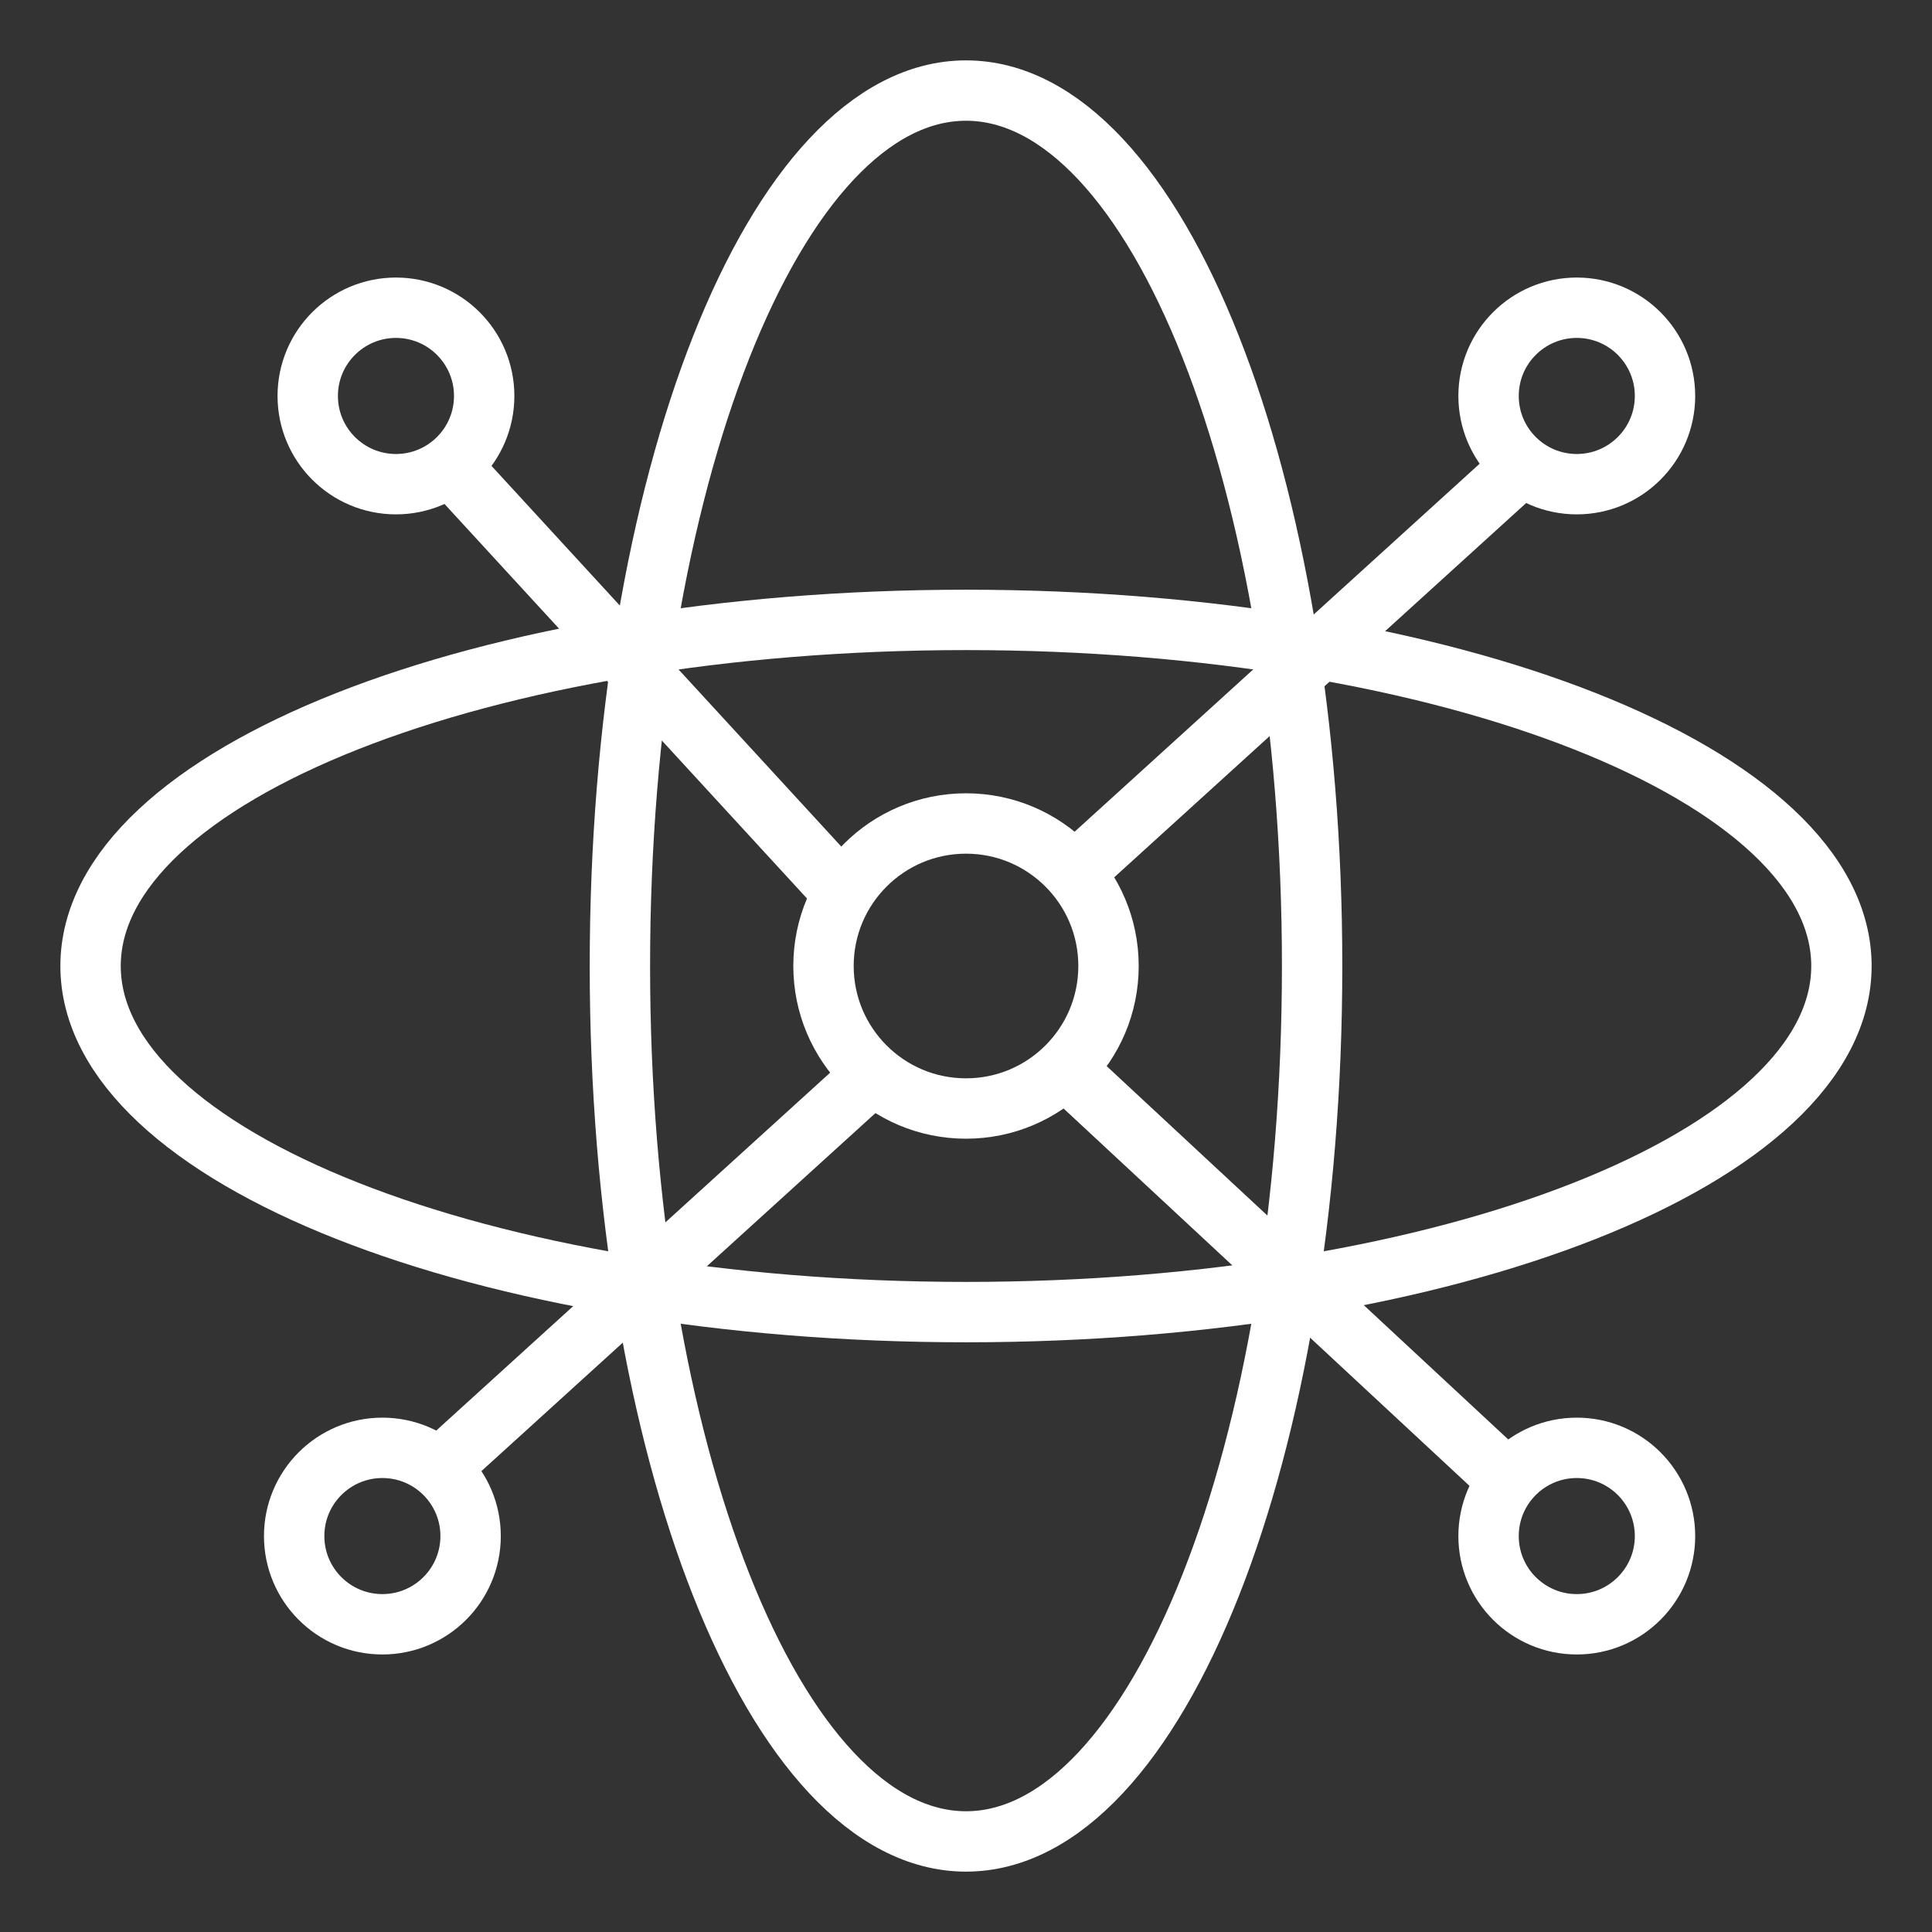
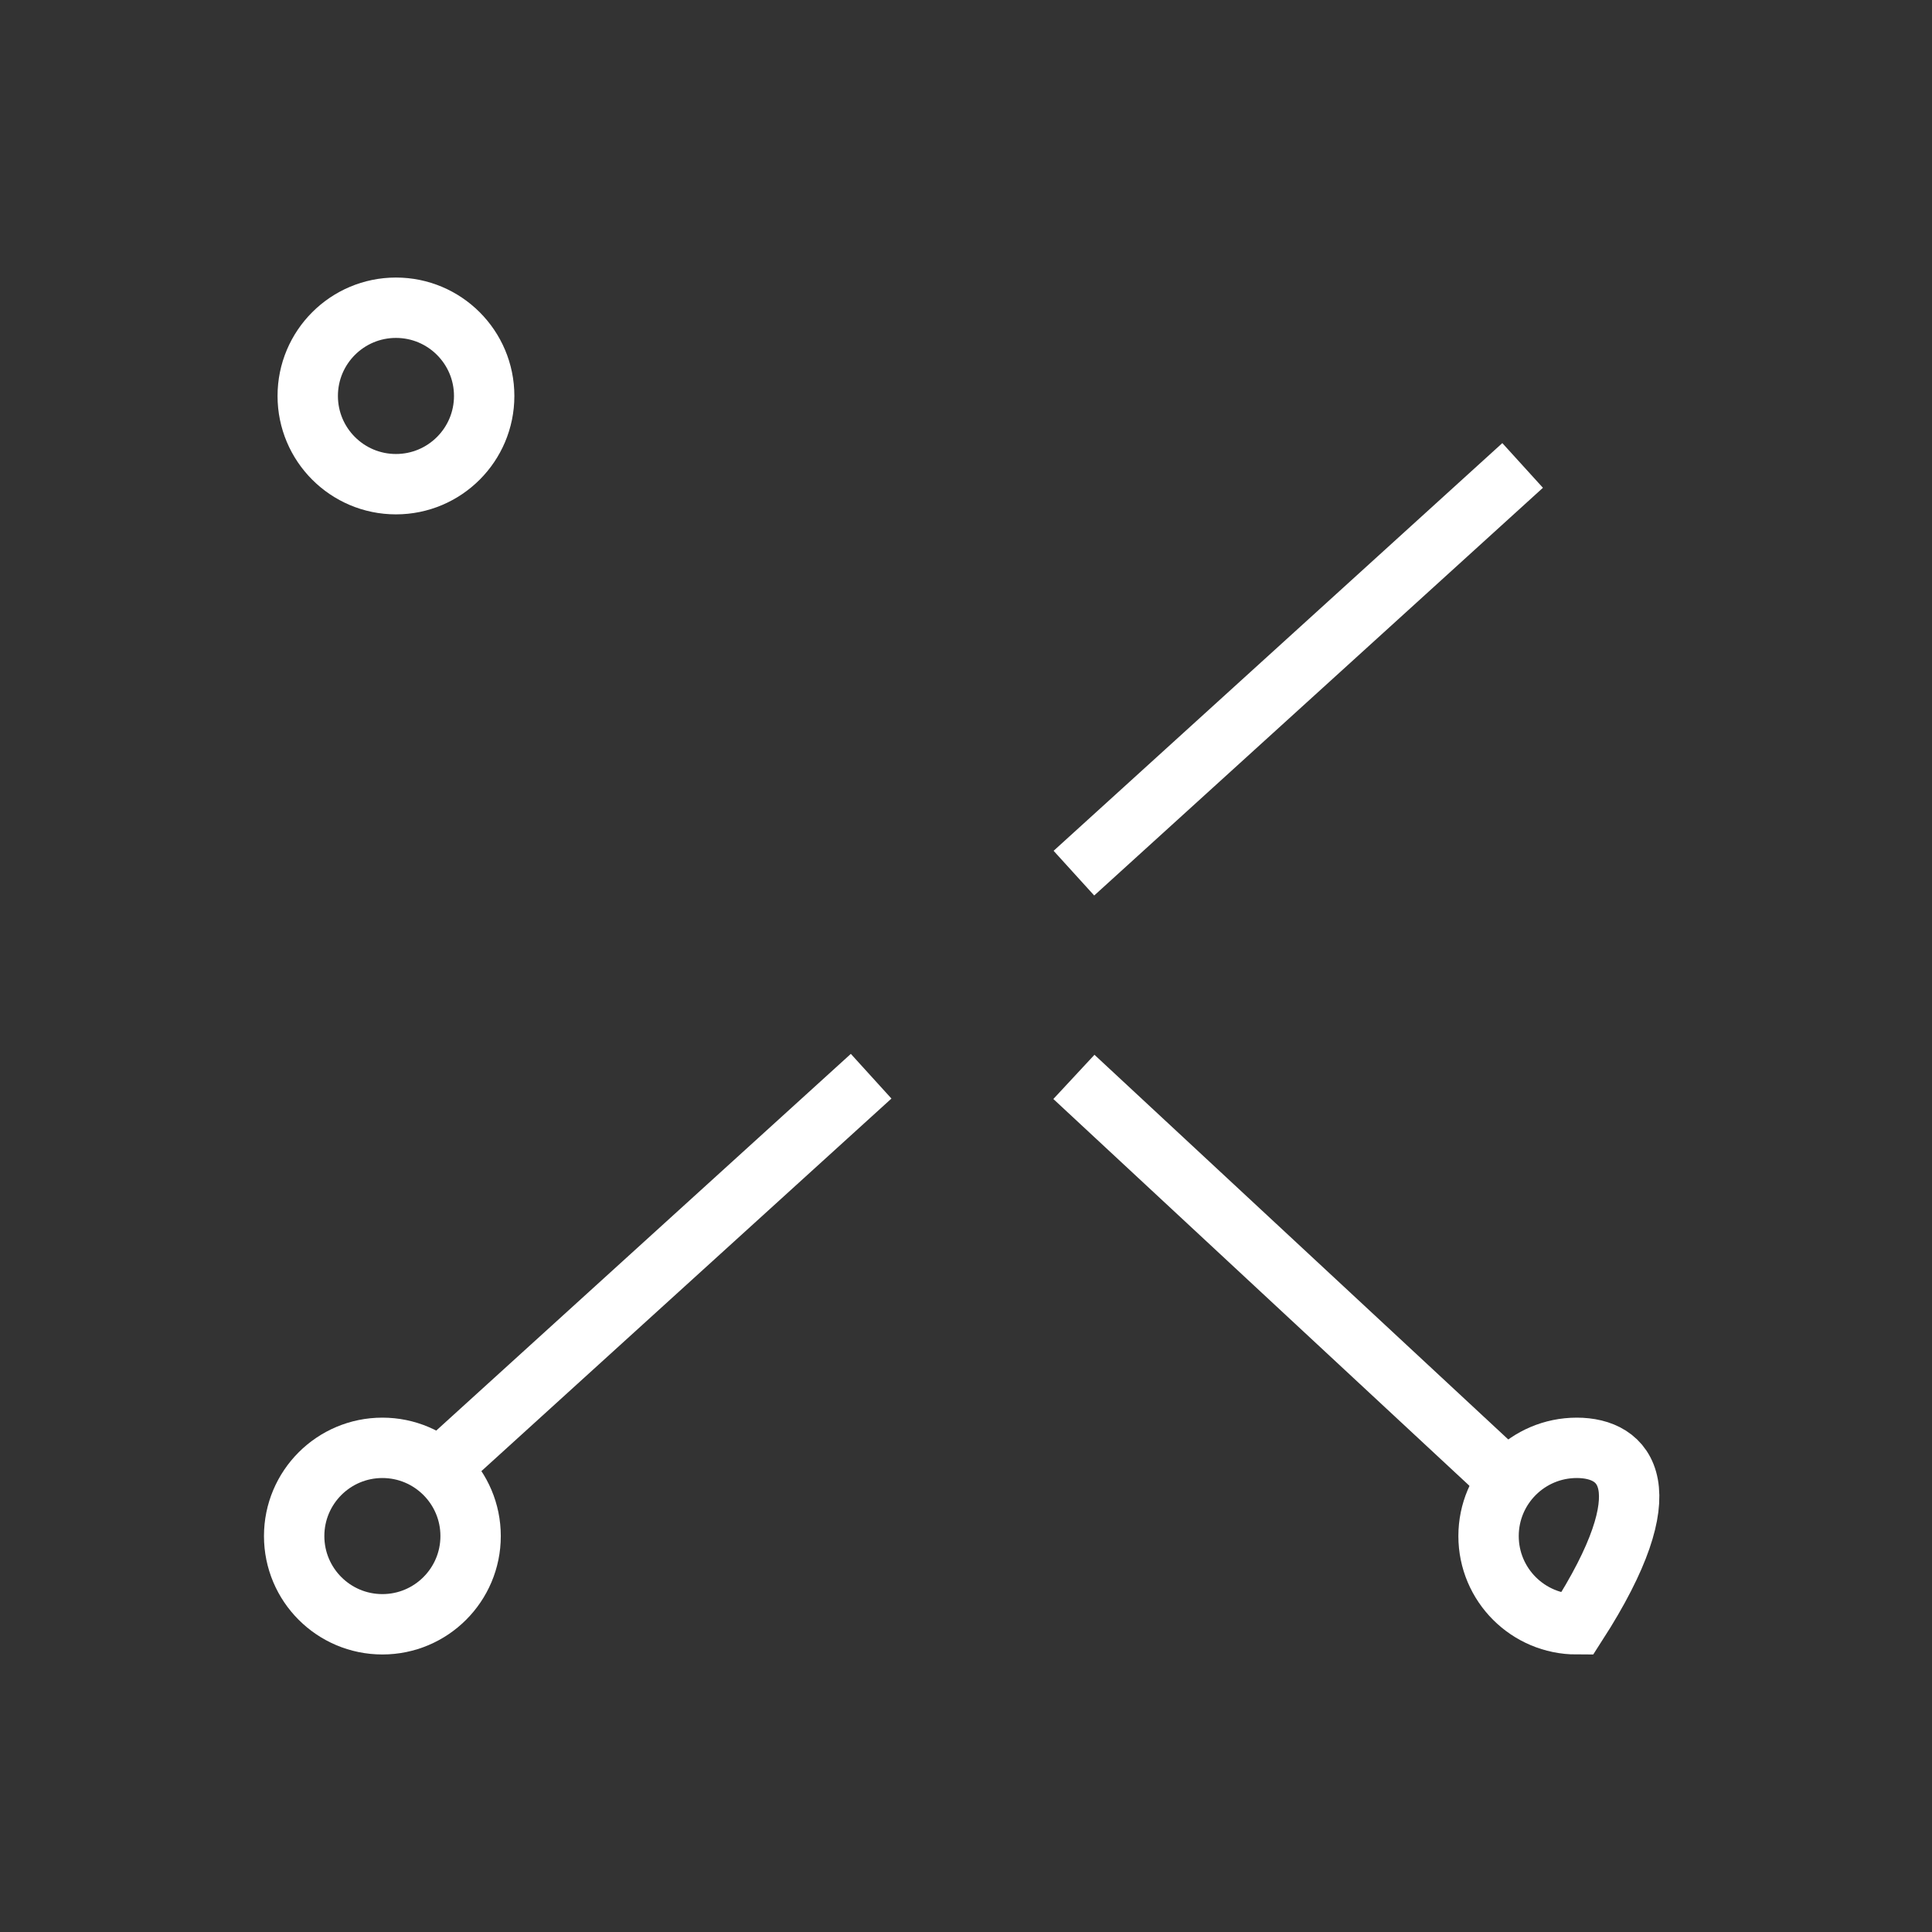
<svg xmlns="http://www.w3.org/2000/svg" width="128" height="128" viewBox="0 0 128 128" fill="none">
  <rect x="0" y="0" width="128" height="128" fill="#333333" stroke="none" />
-   <path d="M64.001 122C76.665 122 86.931 96.032 86.931 64C86.931 31.968 76.665 6 64.001 6C51.337 6 41.07 31.968 41.07 64C41.07 96.032 51.337 122 64.001 122Z" stroke="white" stroke-width="4" stroke-miterlimit="10" />
-   <path d="M64 86.93C96.032 86.93 122 76.664 122 64C122 51.336 96.032 41.07 64 41.07C31.968 41.07 6 51.336 6 64C6 76.664 31.968 86.93 64 86.93Z" stroke="white" stroke-width="4" stroke-miterlimit="10" />
-   <path d="M64.001 73.442C69.215 73.442 73.442 69.215 73.442 64C73.442 58.785 69.215 54.558 64.001 54.558C58.786 54.558 54.559 58.785 54.559 64C54.559 69.215 58.786 73.442 64.001 73.442Z" stroke="white" stroke-width="4" stroke-miterlimit="10" />
  <path d="M25.334 107.613C28.562 107.613 31.179 104.996 31.179 101.768C31.179 98.54 28.562 95.923 25.334 95.923C22.106 95.923 19.489 98.54 19.489 101.768C19.489 104.996 22.106 107.613 25.334 107.613Z" stroke="white" stroke-width="4" stroke-miterlimit="10" />
  <path d="M26.233 32.078C29.461 32.078 32.078 29.461 32.078 26.233C32.078 23.005 29.461 20.388 26.233 20.388C23.005 20.388 20.388 23.005 20.388 26.233C20.388 29.461 23.005 32.078 26.233 32.078Z" stroke="white" stroke-width="4" stroke-miterlimit="10" />
-   <path d="M104.466 107.613C107.694 107.613 110.311 104.996 110.311 101.768C110.311 98.54 107.694 95.923 104.466 95.923C101.237 95.923 98.621 98.54 98.621 101.768C98.621 104.996 101.237 107.613 104.466 107.613Z" stroke="white" stroke-width="4" stroke-miterlimit="10" />
-   <path d="M104.466 32.078C107.694 32.078 110.311 29.461 110.311 26.233C110.311 23.005 107.694 20.388 104.466 20.388C101.237 20.388 98.621 23.005 98.621 26.233C98.621 29.461 101.237 32.078 104.466 32.078Z" stroke="white" stroke-width="4" stroke-miterlimit="10" />
+   <path d="M104.466 107.613C110.311 98.54 107.694 95.923 104.466 95.923C101.237 95.923 98.621 98.54 98.621 101.768C98.621 104.996 101.237 107.613 104.466 107.613Z" stroke="white" stroke-width="4" stroke-miterlimit="10" />
  <path d="M100.878 30.837L71.149 57.849" stroke="white" stroke-width="4" stroke-miterlimit="10" />
  <path d="M57.715 71.302L27.986 98.314" stroke="white" stroke-width="4" stroke-miterlimit="10" />
-   <path d="M55.879 59.198L29.82 30.837" stroke="white" stroke-width="4" stroke-miterlimit="10" />
  <path d="M71.149 71.347L99.52 97.721" stroke="white" stroke-width="4" stroke-miterlimit="10" />
</svg>